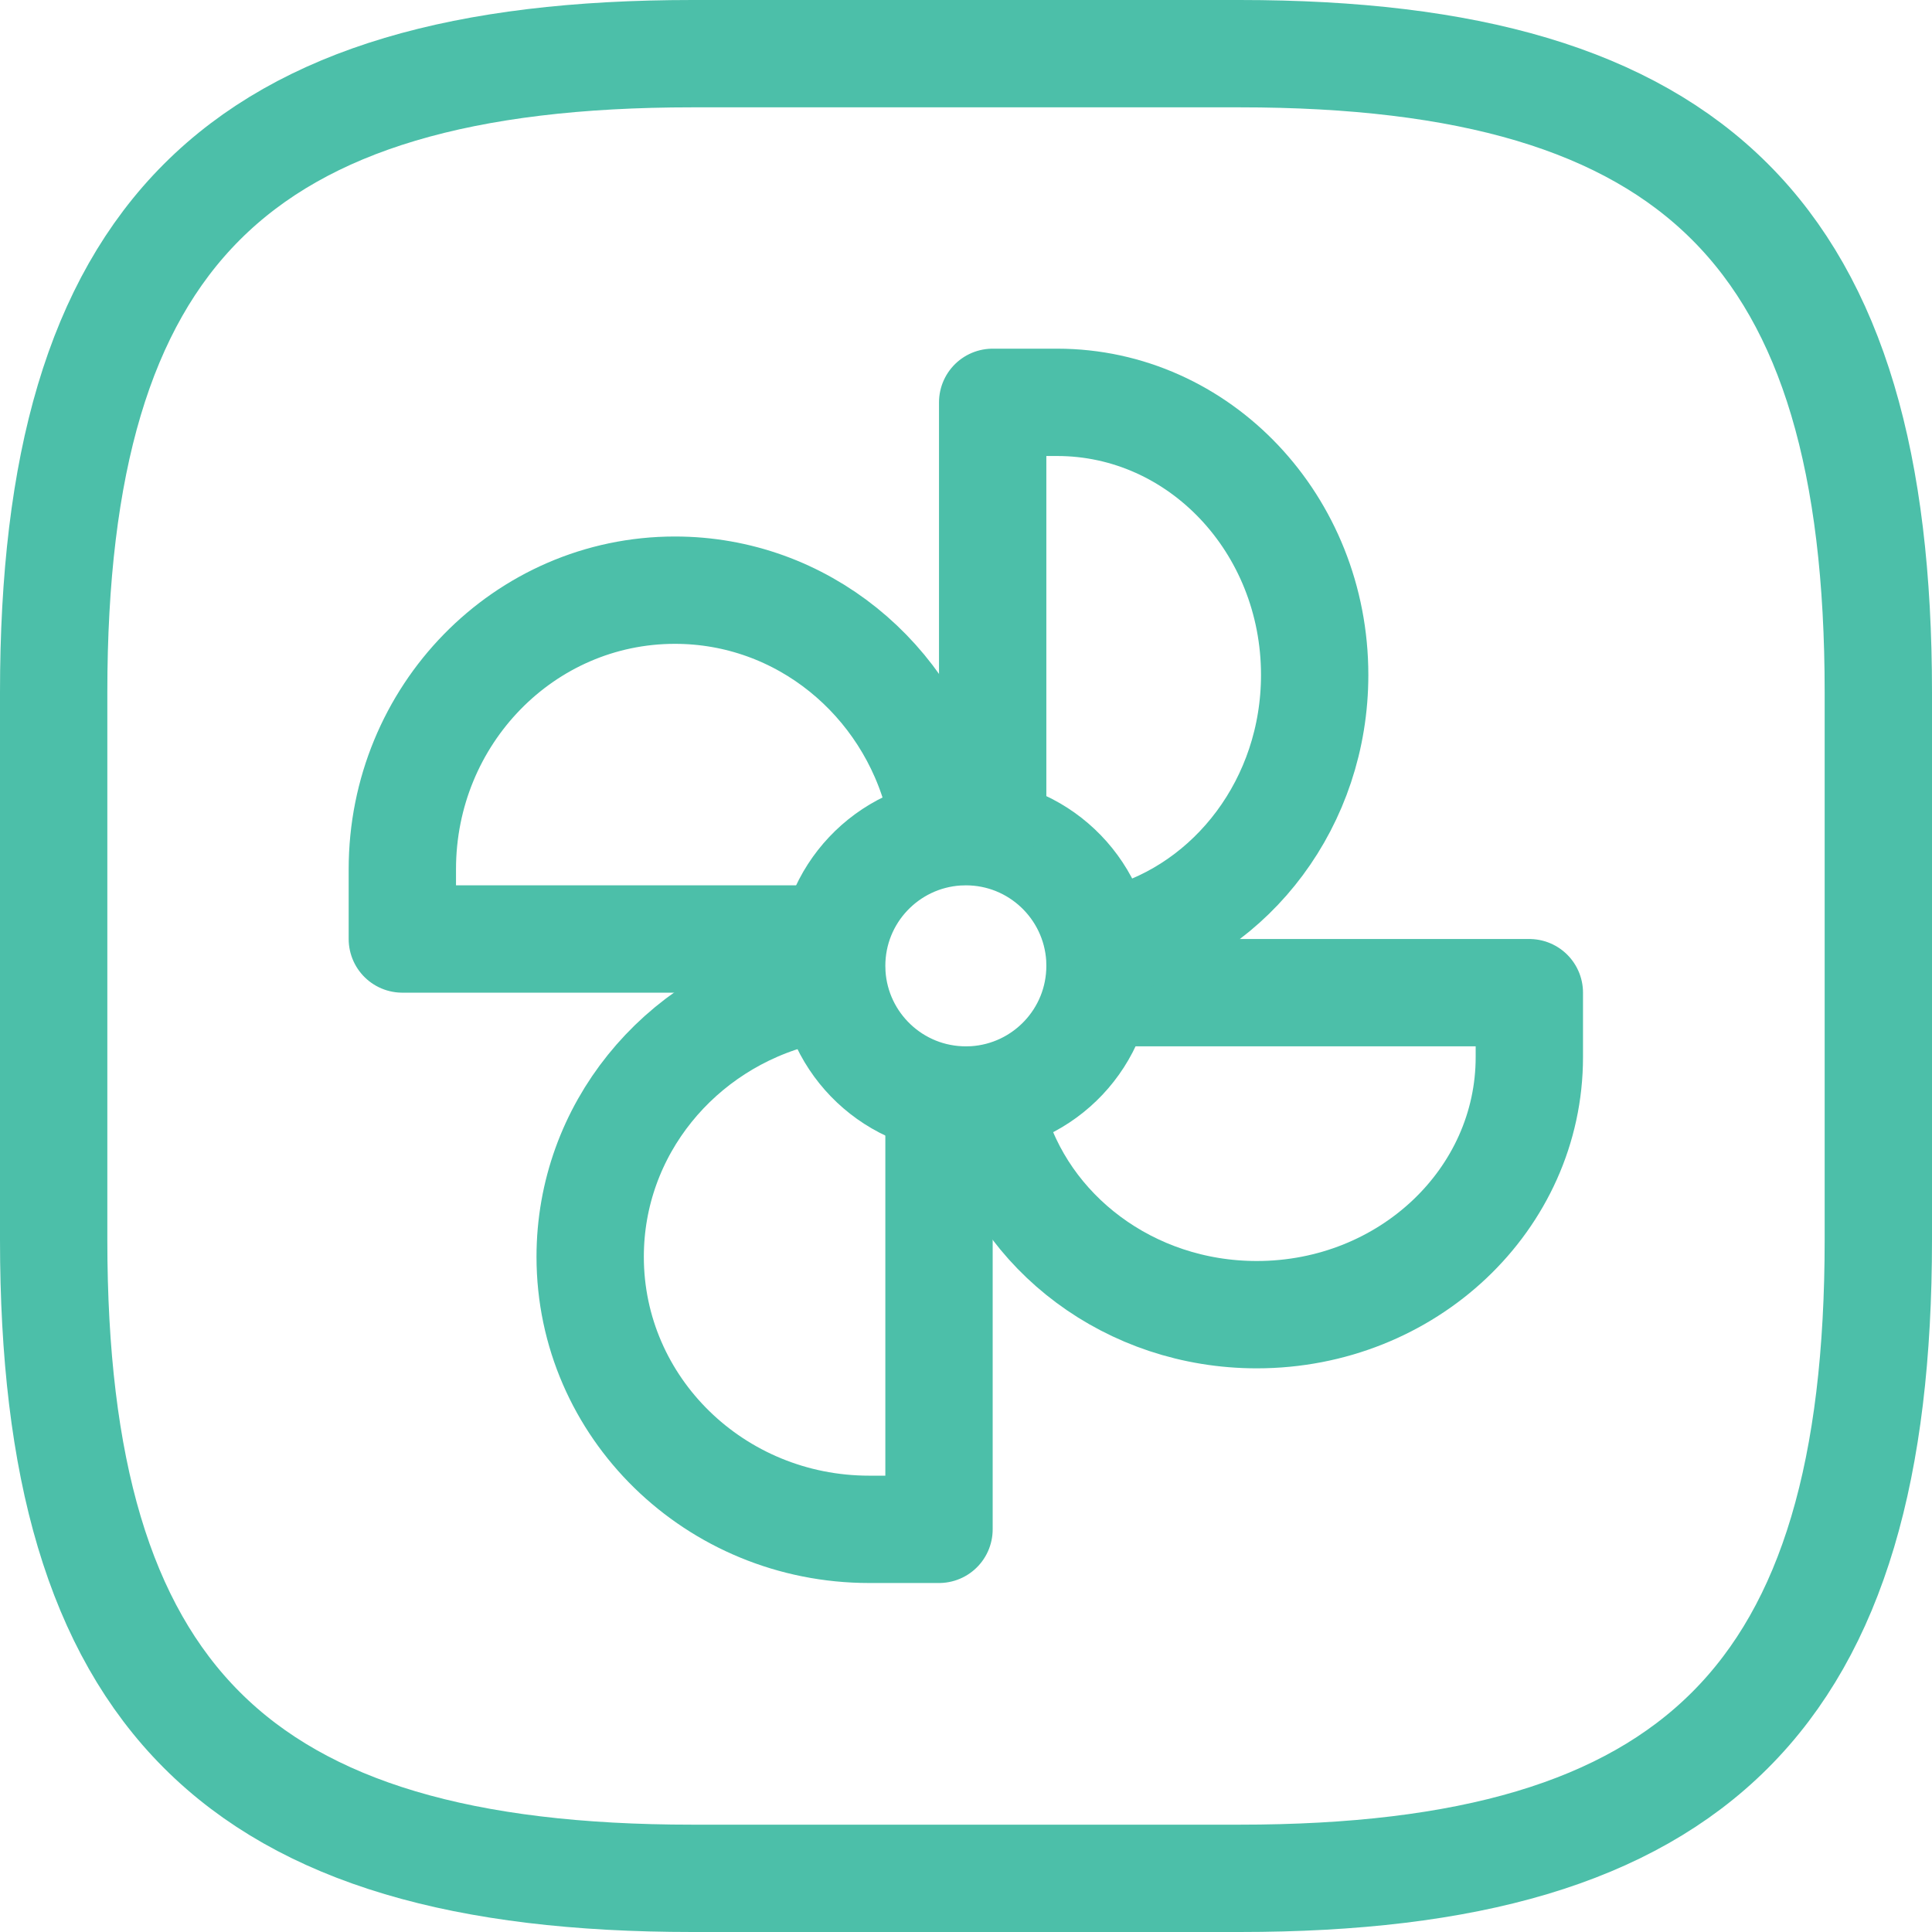
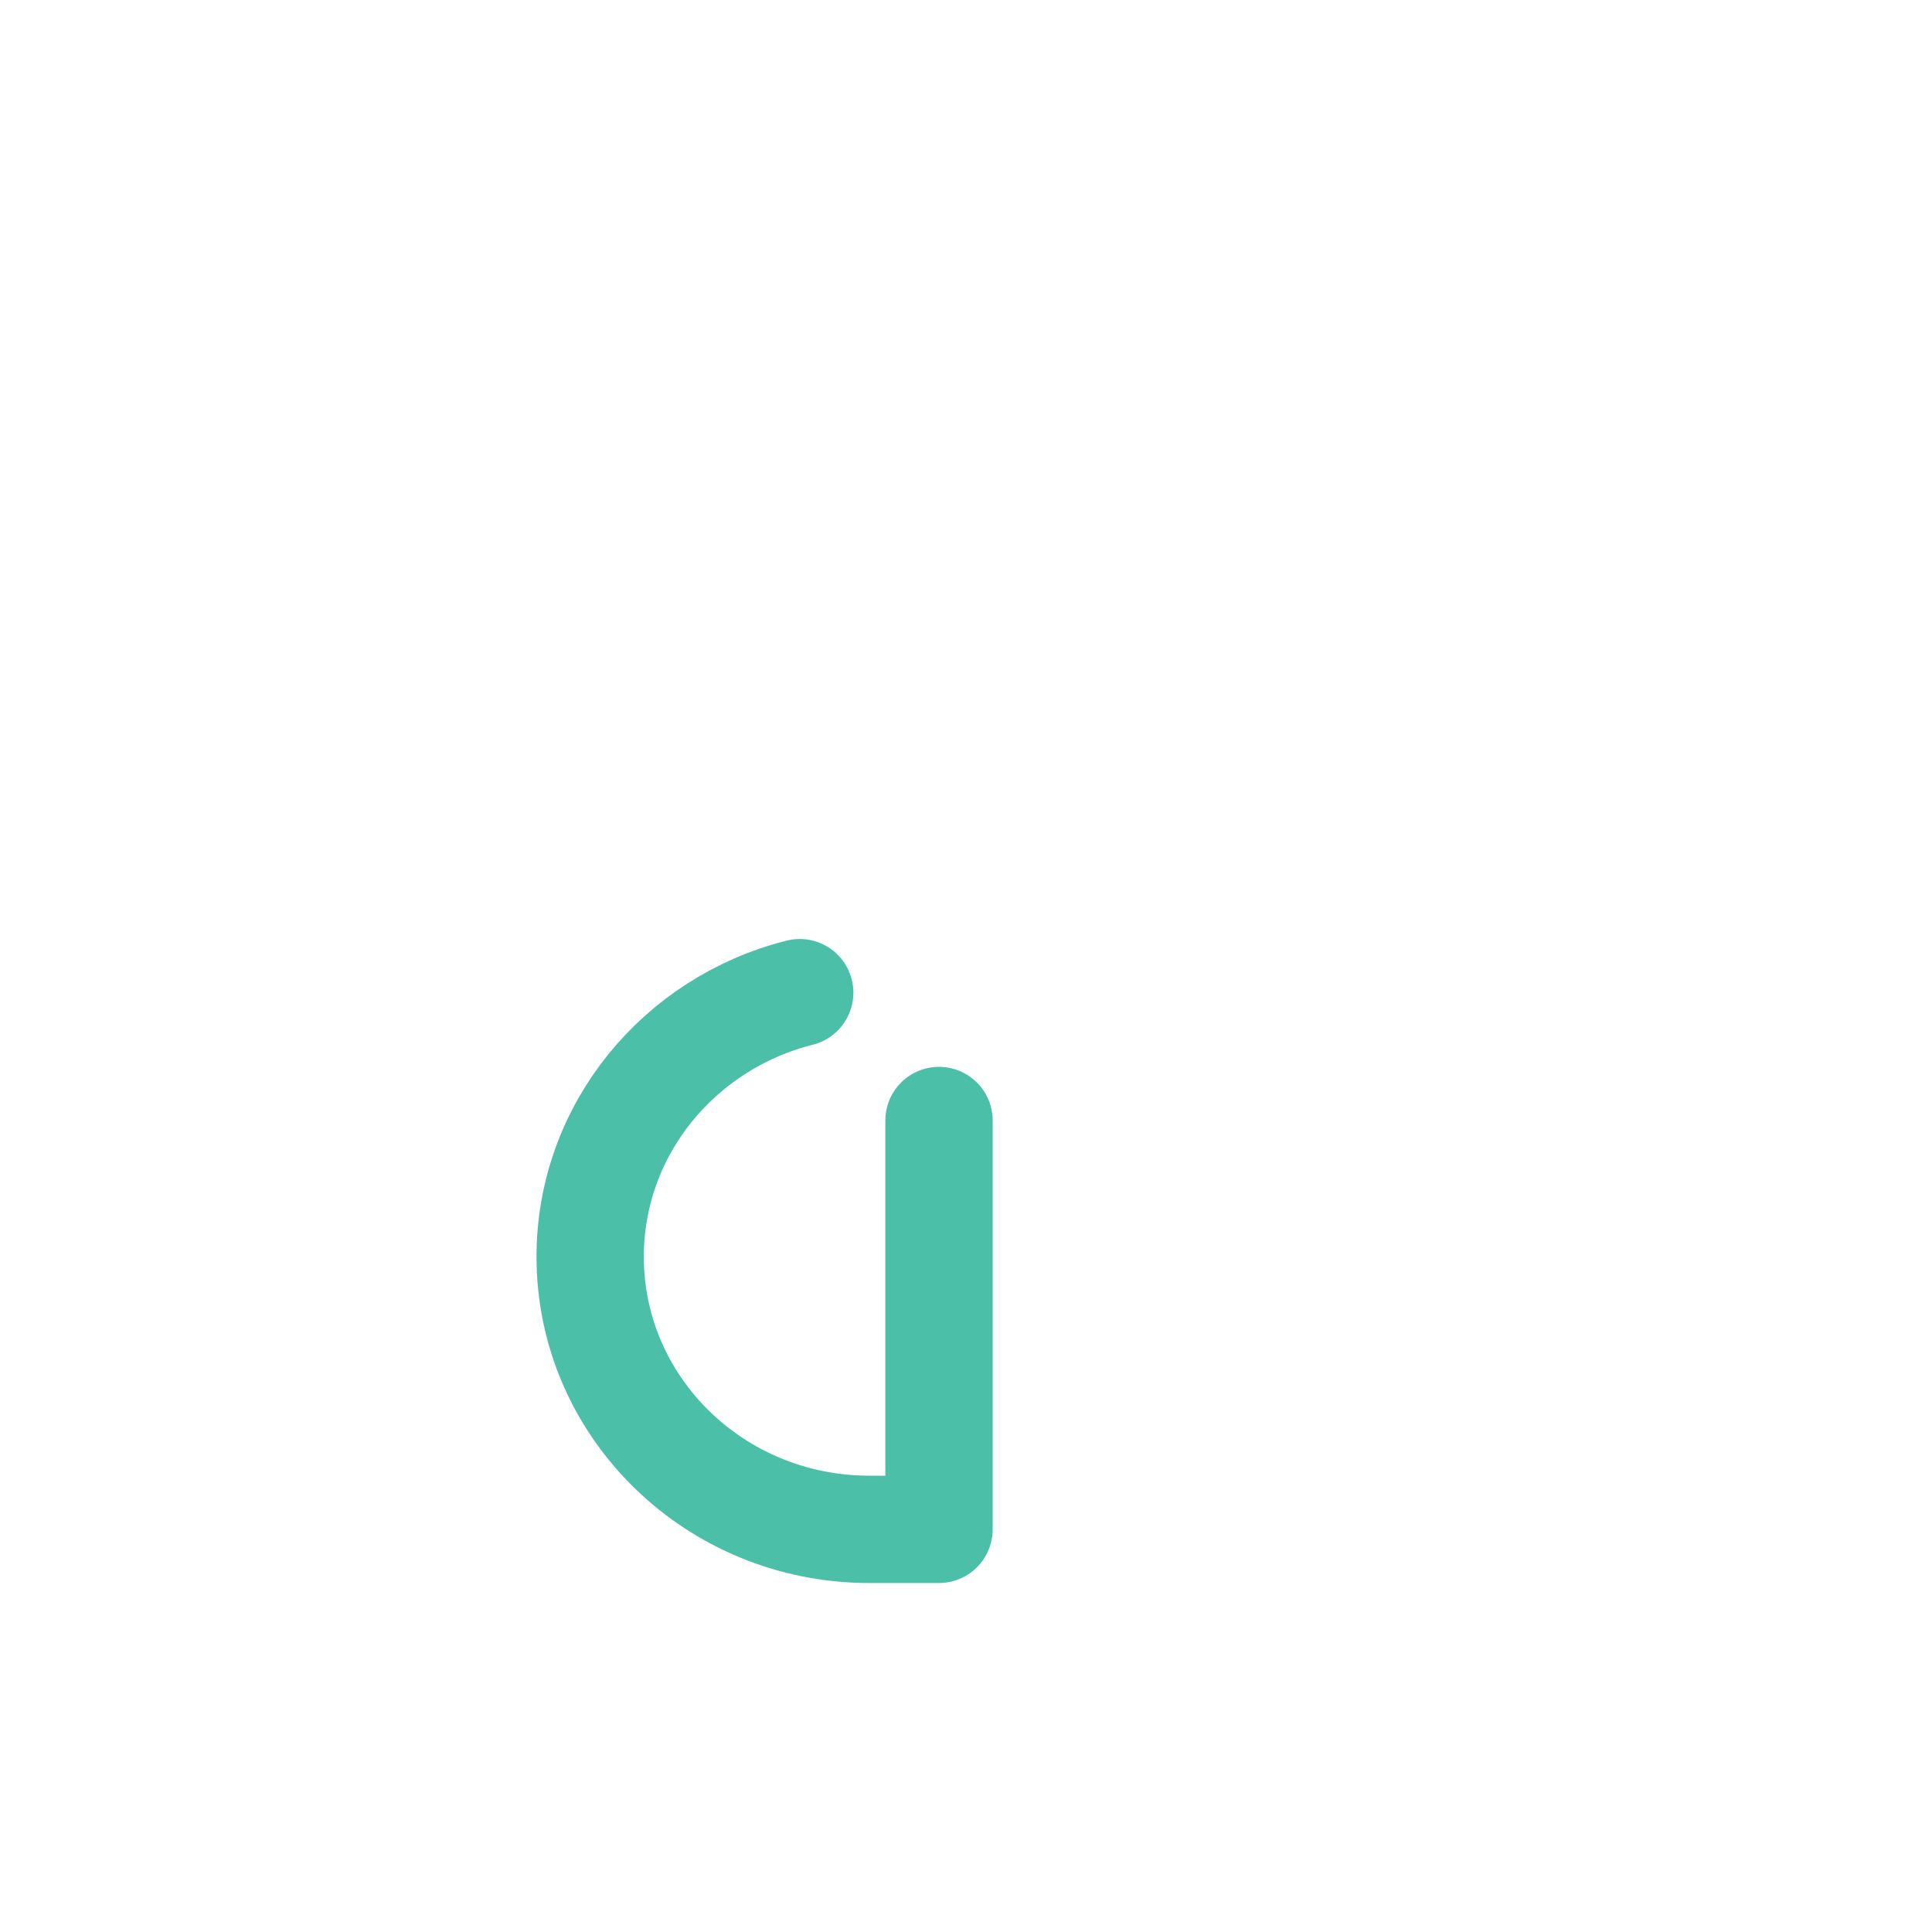
<svg xmlns="http://www.w3.org/2000/svg" width="72" height="72" viewBox="0 0 72 72" fill="none">
-   <path d="M25.8 70H46.2C63.2 70 70 63.2 70 46.2V25.8C70 8.8 63.2 2 46.2 2H25.8C8.8 2 2 8.8 2 25.8V46.2C2 63.2 8.8 70 25.8 70Z" stroke="#4CBFA9" stroke-width="4" stroke-linecap="round" stroke-linejoin="round" />
-   <path d="M40.994 35.994C40.994 38.65 38.925 40.822 36.304 40.986C36.201 40.986 36.098 40.994 35.994 40.994C33.339 40.994 31.167 38.925 31.003 36.305C31.003 36.201 30.994 36.098 30.994 35.994C30.994 33.339 33.063 31.167 35.684 31.003C35.787 31.003 35.891 30.994 35.994 30.994C38.649 30.994 40.822 33.063 40.986 35.684C40.986 35.788 40.994 35.891 40.994 35.994Z" stroke="#4CBFA9" stroke-width="4" stroke-linecap="round" stroke-linejoin="round" />
-   <path d="M41.758 36.994H56.994V39.394C56.994 44.699 52.45 48.994 46.837 48.994C42.099 48.994 38.124 45.932 36.994 41.786" stroke="#4CBFA9" stroke-width="4" stroke-linecap="round" stroke-linejoin="round" />
  <path d="M34.994 41.758V56.994H32.394C26.647 56.994 21.994 52.45 21.994 46.837C21.994 42.099 25.311 38.124 29.803 36.994" stroke="#4CBFA9" stroke-width="4" stroke-linecap="round" stroke-linejoin="round" />
-   <path d="M30.231 34.994H14.994V32.394C14.994 26.648 19.539 21.994 25.152 21.994C29.889 21.994 33.864 25.312 34.994 29.803" stroke="#4CBFA9" stroke-width="4" stroke-linecap="round" stroke-linejoin="round" />
-   <path d="M36.994 30.231V14.994H39.394C44.699 14.994 48.994 19.539 48.994 25.152C48.994 29.889 45.932 33.865 41.786 34.994" stroke="#4CBFA9" stroke-width="4" stroke-linecap="round" stroke-linejoin="round" />
</svg>